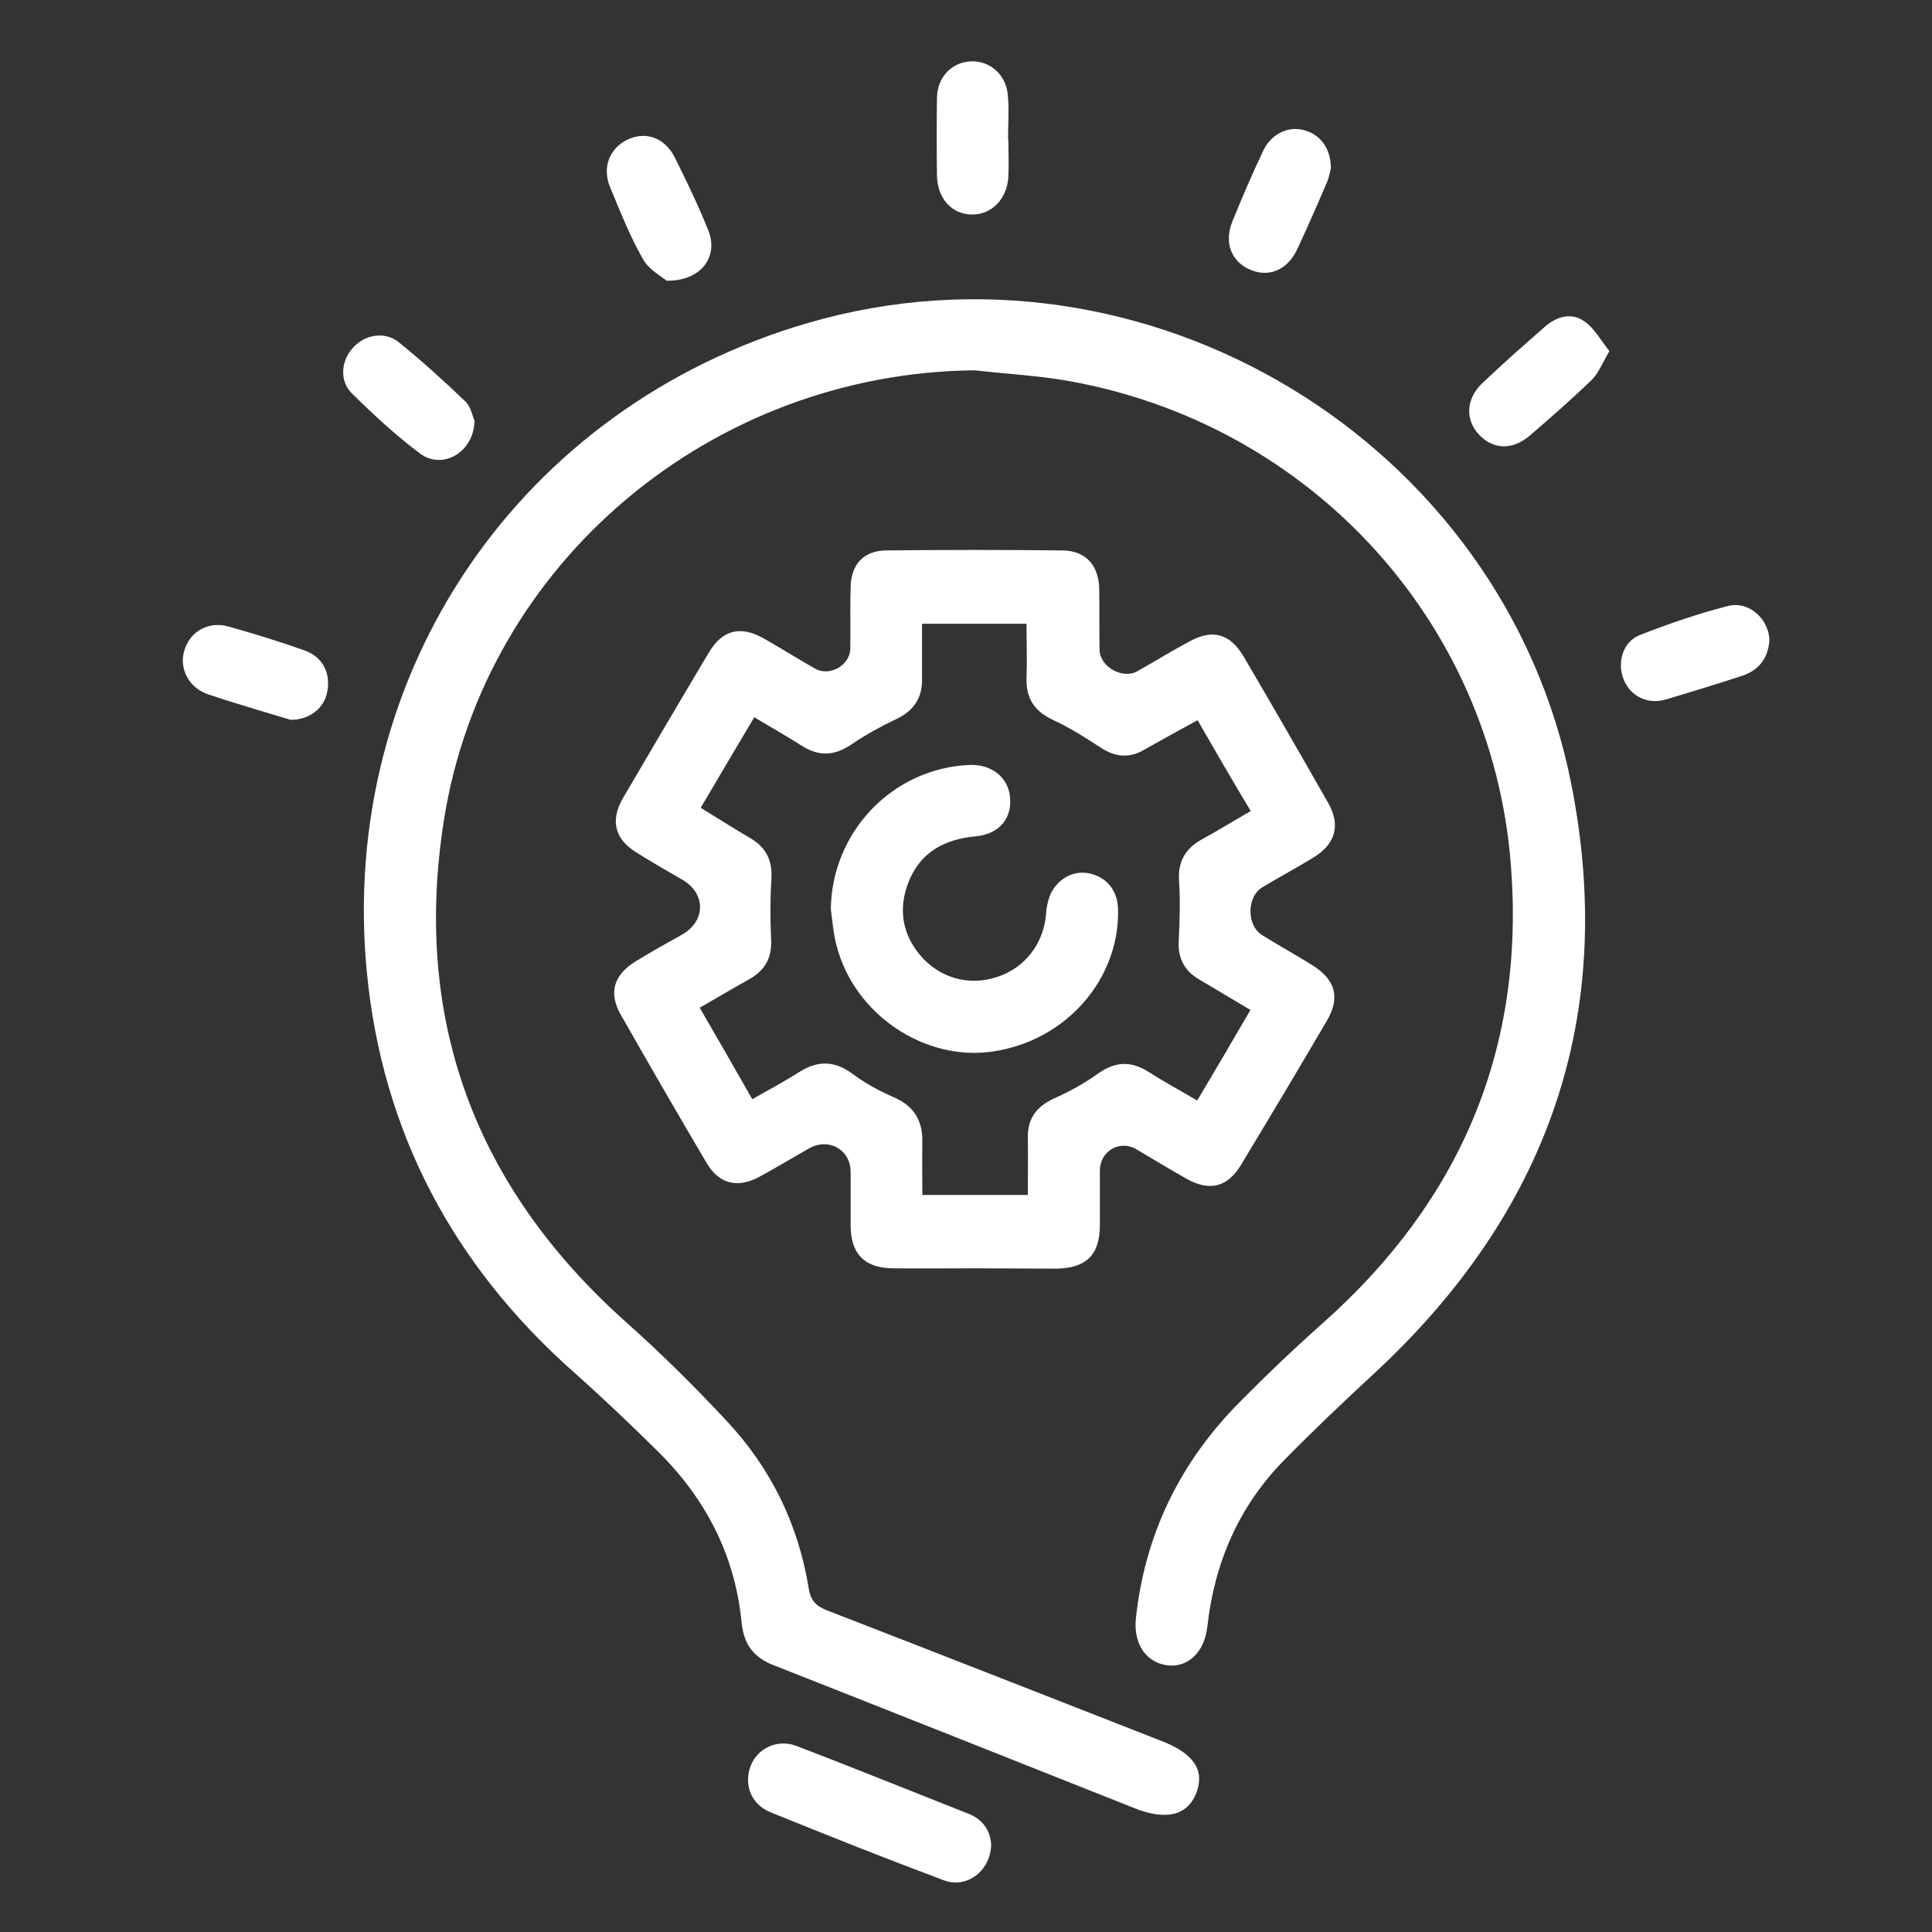
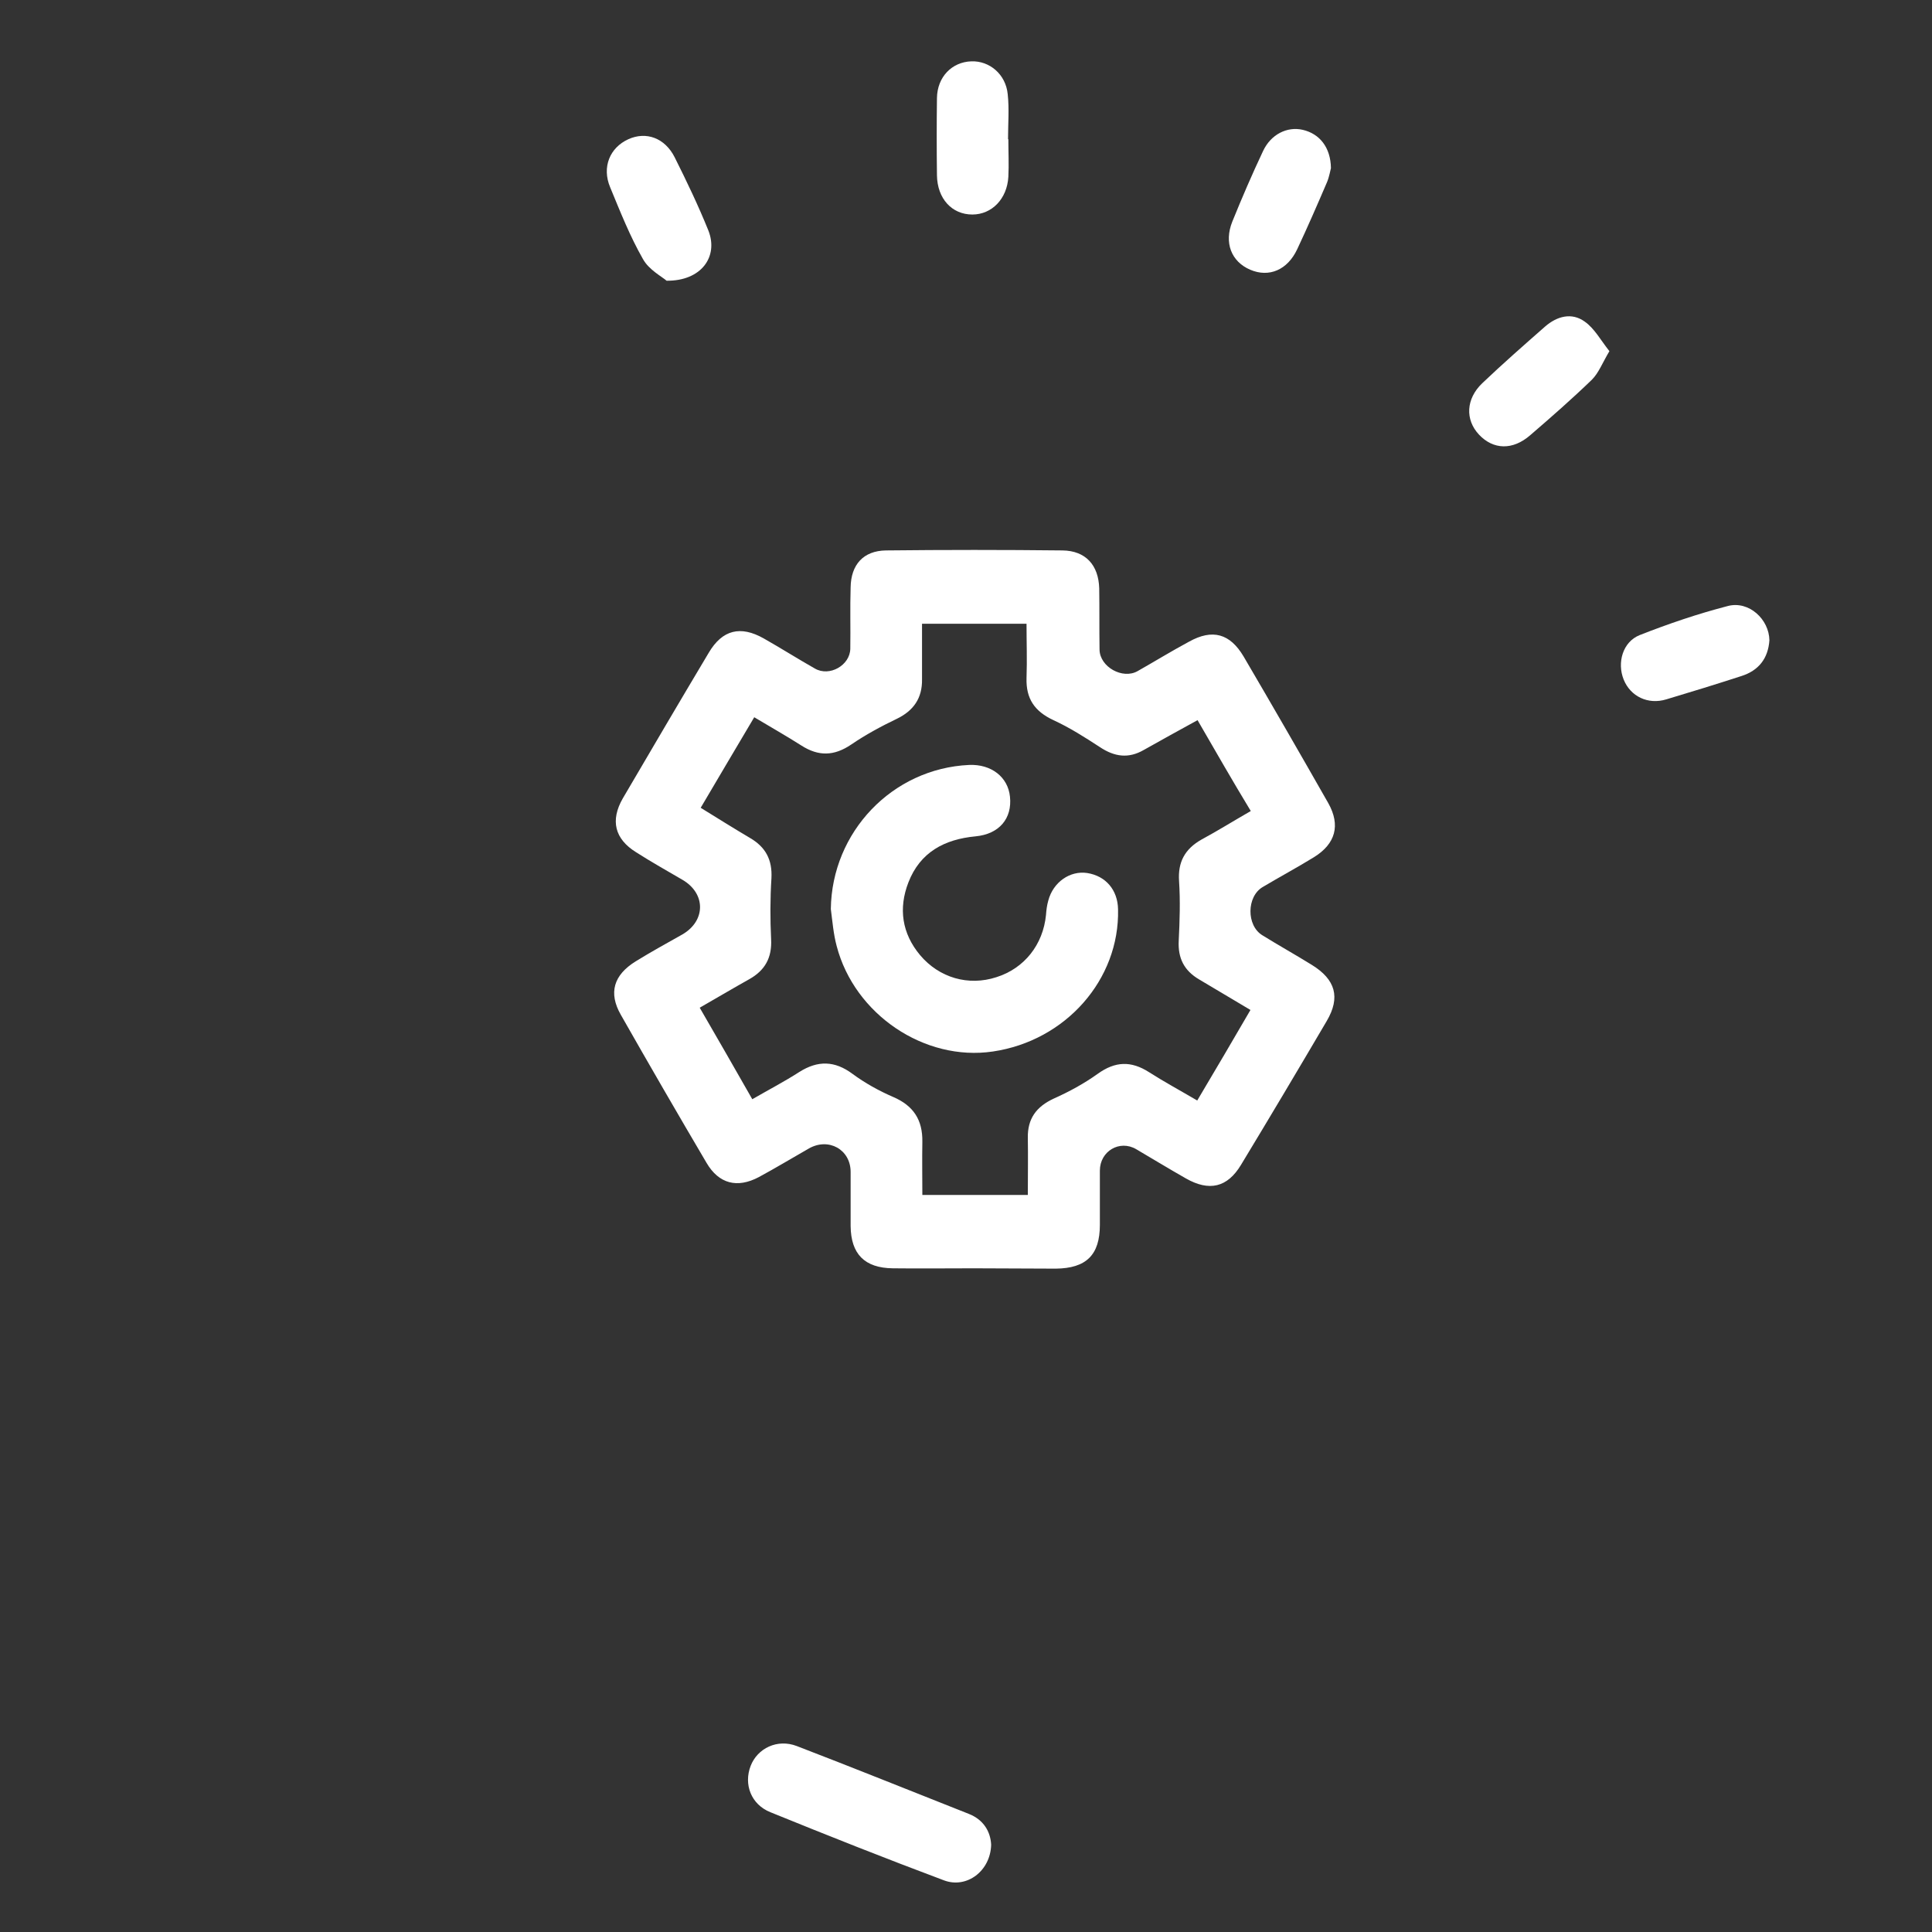
<svg xmlns="http://www.w3.org/2000/svg" version="1.1" id="Capa_1" x="0px" y="0px" viewBox="0 0 595.3 595.3" style="enable-background:new 0 0 595.3 595.3;" xml:space="preserve">
  <rect x="0" y="0" width="595.3" height="595.3" fill="#333333" stroke="none" />
  <style type="text/css">
	.st0{fill:#FFFFFF;}
</style>
-   <path class="st0" d="M300.3,114.1c-80.9,0.8-150.9,59.1-163.5,138.5c-9.7,61.3,9.4,113,55.9,154.6c10.8,9.6,21.1,19.8,30.9,30.3  c13.8,14.6,22.4,32.1,25.6,52c0.7,4,2.5,5.5,5.9,6.8c34.3,13.3,68.5,26.7,102.7,40.1c10.1,3.9,13.5,9.1,10.8,16.1  c-2.7,6.9-9.3,8.5-18.9,4.7c-37.1-14.7-74.2-29.5-111.3-44.1c-6.2-2.4-9.2-6.4-9.9-13.2c-2-20.7-11.1-38.2-25.8-52.7  c-8.4-8.3-17-16.5-25.9-24.4c-37.2-33-59.1-74.1-63.8-123.6c-8.7-92,47.3-173.9,136-199.7c103.8-30.2,214.4,36.4,235.2,142.3  c14.1,71.7-7.5,132.1-60.9,181.5c-9.4,8.7-18.7,17.5-27.6,26.6c-14,14.2-21.5,31.6-23.7,51.4c-0.9,7.9-6.1,12.7-12.5,11.8  c-6.6-1-10.3-6.8-9.5-14.5c2.8-26,13.7-48.2,32.1-66.7c8.3-8.4,16.9-16.6,25.8-24.5c42.3-37.7,62.2-84.7,57.6-141.4  c-6-74.8-62.1-135.6-136.7-148.7C319.5,115.7,309.9,115.2,300.3,114.1z" />
  <path class="st0" d="M300.1,390.8c-8.3,0-16.7,0.1-25,0c-8.7-0.1-12.9-4.4-13-13c0-5.6,0-11.1,0-16.7c0-6.9-6.8-10.7-12.9-7.2  c-5.1,2.9-10.2,6-15.4,8.8c-6.6,3.5-12.3,2.1-16.1-4.4c-8.9-15.1-17.7-30.3-26.4-45.6c-3.9-6.8-2.2-12.3,4.6-16.5  c4.7-2.9,9.6-5.6,14.4-8.3c7.2-4.2,7.2-12.6,0-16.8c-4.8-2.8-9.6-5.5-14.3-8.5c-6.6-4.1-8-9.8-4.1-16.6c8.8-15,17.6-30,26.5-44.9  c4.2-7.1,9.8-8.4,16.9-4.4c5.3,3,10.5,6.3,15.8,9.3c4.5,2.6,10.8-1,10.9-6.1c0.1-6.3-0.1-12.6,0.1-18.9c0.1-7,3.9-11.3,10.9-11.4  c18.1-0.2,36.3-0.2,54.4,0c7.1,0.1,11.1,4.5,11.3,11.7c0.1,6.3,0,12.6,0.1,18.9c0.1,5.3,7.1,9.2,11.7,6.6c5.3-3,10.5-6.2,15.9-9.1  c7.2-4,12.6-2.5,16.8,4.6c8.8,15,17.5,30.1,26.1,45.2c3.8,6.8,2.2,12.5-4.4,16.6c-5.2,3.2-10.6,6.1-15.8,9.2  c-5,2.9-5.1,11.9-0.1,14.9c5,3.1,10.2,6,15.2,9.1c7.3,4.5,8.9,10,4.6,17.3c-8.7,14.8-17.5,29.6-26.4,44.3c-4.2,7-9.8,8.3-17,4.2  c-5.1-2.9-10.2-6-15.3-9c-5.1-3-11.2,0.6-11.2,6.6c0,5.6,0,11.1,0,16.7c0,9.3-4.2,13.4-13.6,13.5  C316.8,390.9,308.5,390.8,300.1,390.8z M369,221.9c-6,3.3-11.3,6.2-16.6,9.2c-4.7,2.7-9,2.1-13.5-0.9c-4.6-3-9.3-6-14.3-8.3  c-5.8-2.7-8.5-6.6-8.3-13c0.2-5.5,0-11,0-16.7c-11.1,0-21.4,0-32.2,0c0,6,0,11.5,0,17.1c0.1,5.8-2.6,9.7-7.8,12.2  c-4.8,2.3-9.6,4.9-14,7.9c-5.3,3.6-10.1,3.7-15.4,0.3c-4.7-3-9.5-5.7-14.5-8.7c-5.6,9.4-11,18.6-16.5,27.9  c5.5,3.4,10.3,6.4,15.2,9.3c4.8,2.8,6.9,6.7,6.6,12.4c-0.4,6.3-0.4,12.6-0.1,18.8c0.3,5.7-1.9,9.6-6.7,12.3c-5,2.8-9.9,5.7-15.3,8.8  c5.5,9.5,10.8,18.7,16.2,28.2c5.2-3,10-5.5,14.5-8.4c5.7-3.6,10.9-3.5,16.4,0.6c3.8,2.8,8.1,5.2,12.5,7.1c6.3,2.7,9.1,7.1,9,13.8  c-0.1,5.5,0,10.9,0,16.4c11.4,0,21.8,0,32.5,0c0-6.2,0.1-11.9,0-17.6c-0.1-5.9,2.6-9.6,8-12.1c4.7-2.1,9.3-4.6,13.5-7.6  c5.4-3.9,10.3-4.1,15.9-0.5c4.7,3,9.7,5.7,14.8,8.7c5.7-9.6,11-18.6,16.4-27.9c-5.6-3.3-10.7-6.4-15.8-9.4c-4.6-2.7-6.6-6.5-6.3-12  c0.3-6.1,0.5-12.2,0.1-18.3c-0.4-5.9,1.8-9.9,6.9-12.8c5-2.7,9.8-5.7,15.2-8.8C379.7,240.5,374.5,231.4,369,221.9z" />
  <path class="st0" d="M305.4,568.4c-0.2,8.1-7.5,13.6-14.5,11c-17.9-6.7-35.8-13.8-53.5-21c-6-2.4-8.3-8.6-6.1-14.3  c2.1-5.4,8.2-8.4,14.2-6.1c17.7,6.8,35.3,13.9,53,20.9C303.1,560.7,305.2,564.4,305.4,568.4z" />
  <path class="st0" d="M495.9,108.2c-2.2,3.7-3.3,6.7-5.4,8.8c-6.1,5.9-12.5,11.5-19,17.1c-5.4,4.7-11.4,4.5-15.8-0.2  c-4.3-4.6-4-11,1-15.8c6.3-6,12.8-11.7,19.4-17.5c3.7-3.2,8.2-4.4,12.2-1.5C491.3,101.2,493.2,104.8,495.9,108.2z" />
  <path class="st0" d="M310.7,42.9c0,3.9,0.2,7.8,0,11.6c-0.4,6.8-5.1,11.6-11.1,11.6c-6.3,0-10.8-4.9-10.9-12.1  c-0.1-7.9-0.1-15.9,0-23.8c0.1-6.5,4.6-11.1,10.6-11.3c5.6-0.2,10.6,4,11.2,10.1c0.5,4.6,0.1,9.2,0.1,13.8  C310.6,42.9,310.6,42.9,310.7,42.9z" />
  <path class="st0" d="M545.2,197.3c-0.4,5.6-3.3,9.3-8.6,11c-7.7,2.5-15.5,4.9-23.2,7.2c-5.6,1.7-11-0.9-13.1-6.1  c-2.1-5.2-0.3-11.6,4.9-13.7c8.9-3.5,18-6.6,27.3-9C538.9,185.1,545.1,190.8,545.2,197.3z" />
  <path class="st0" d="M205.4,86.5c-1.5-1.3-5.5-3.4-7.3-6.7c-4-7-7-14.6-10.1-22.1c-2.6-6.2-0.1-12.2,5.6-14.8  c5.5-2.5,11.3-0.4,14.3,5.6c3.7,7.4,7.3,14.9,10.4,22.6C221.4,79.1,216.1,86.6,205.4,86.5z" />
-   <path class="st0" d="M146.2,129.6c-0.1,9.7-9.8,15.3-16.7,10.2c-7.5-5.6-14.4-12-21.1-18.6c-3.9-3.9-3.3-10.1,0.4-14.1  c3.6-4,9.7-5.1,14-1.7c7.2,5.8,14,12,20.7,18.4C145.1,125.4,145.6,128.3,146.2,129.6z" />
-   <path class="st0" d="M89.6,221.8c-2.3-0.7-5.5-1.6-8.7-2.6c-5.6-1.7-11.3-3.4-16.9-5.3c-6-2.1-9-8.2-7.1-13.8  c1.9-5.8,7.6-8.8,13.7-7c7.8,2.2,15.6,4.6,23.2,7.3c5.7,2,8.2,7.1,7,12.9C99.9,218.1,95.5,221.8,89.6,221.8z" />
  <path class="st0" d="M410.1,51.8c-0.2,0.7-0.5,2.6-1.2,4.3c-3,7-6,13.9-9.2,20.7c-3,6.4-8.7,8.8-14.5,6.3c-5.8-2.5-8.1-8.3-5.5-14.8  c3-7.4,6.1-14.6,9.5-21.8c2.4-5.1,7.4-7.6,12.2-6.5C406.6,41.2,410,45.4,410.1,51.8z" />
  <path class="st0" d="M256,280.1c0.3-23.7,18.9-43.3,42.6-44.4c6.8-0.3,12,3.7,12.6,9.8c0.7,6.7-3.3,11.5-10.6,12.2  c-9.6,0.9-17.1,4.9-20.7,14.2c-3.1,8-2,15.7,3.6,22.4c5.9,7,14.9,9.6,23.5,6.8c8.6-2.7,14.4-10,15.3-19.2c0.1-1.5,0.3-3,0.7-4.4  c1.5-5.7,6.7-9.3,12-8.5c5.7,0.9,9.4,5.2,9.5,11.2c0.5,21.6-16.1,40.5-38.6,43.8c-21,3.1-42.6-11.4-48.1-32.5  C256.8,287.8,256.5,283.9,256,280.1z" />
</svg>